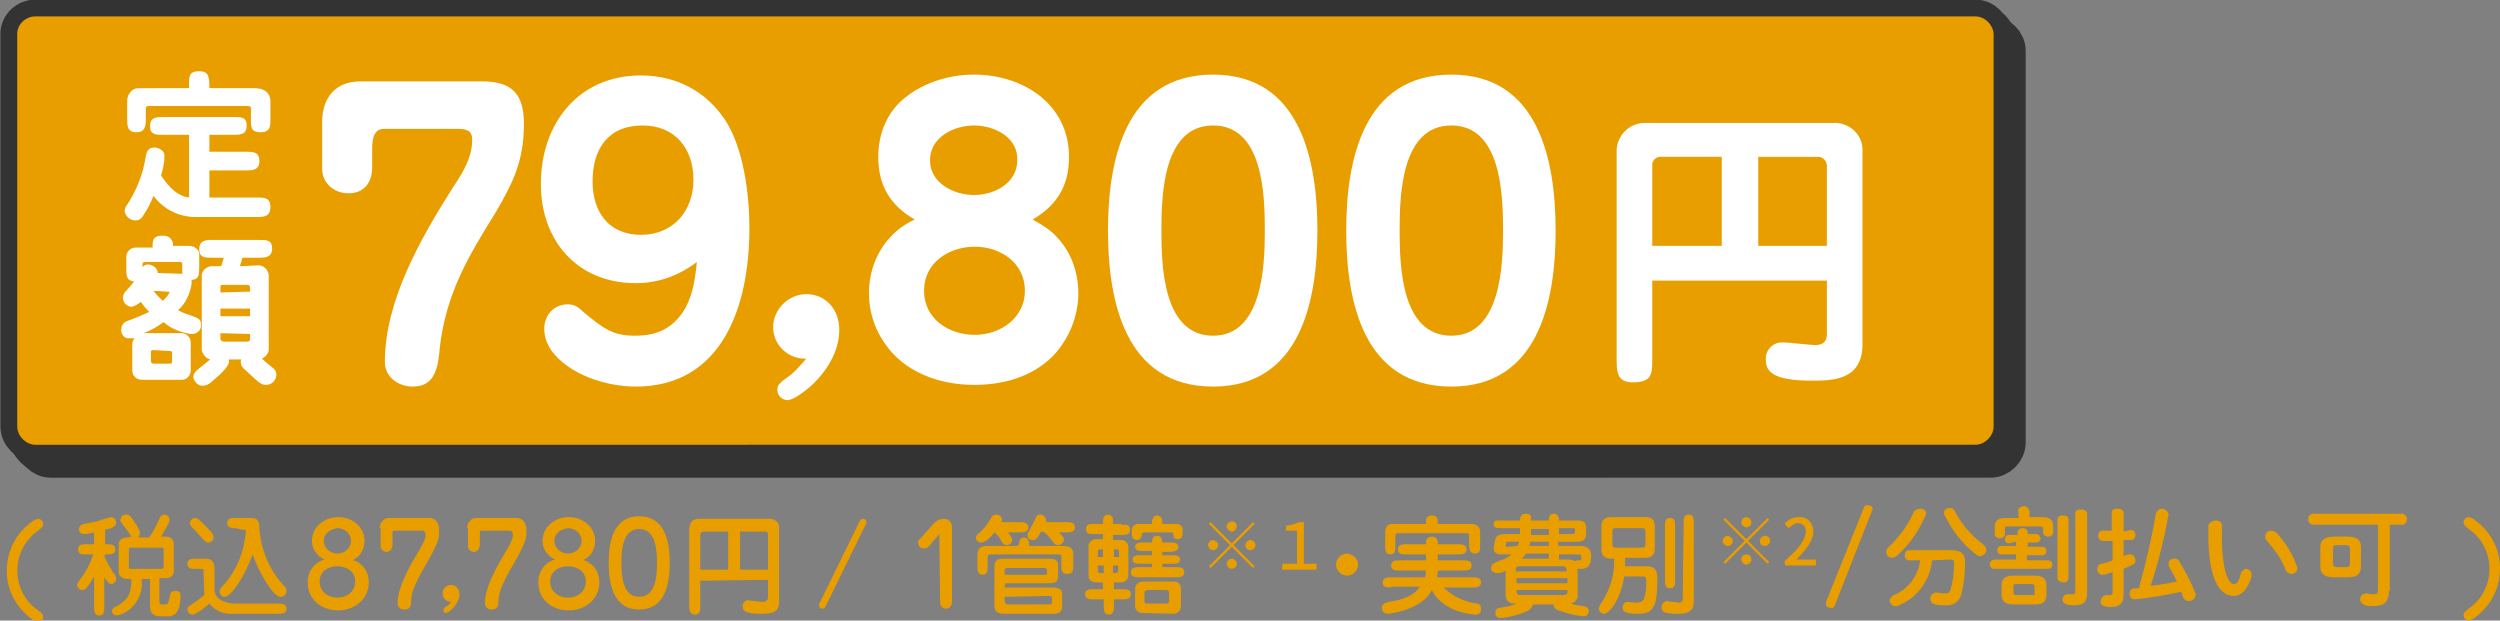
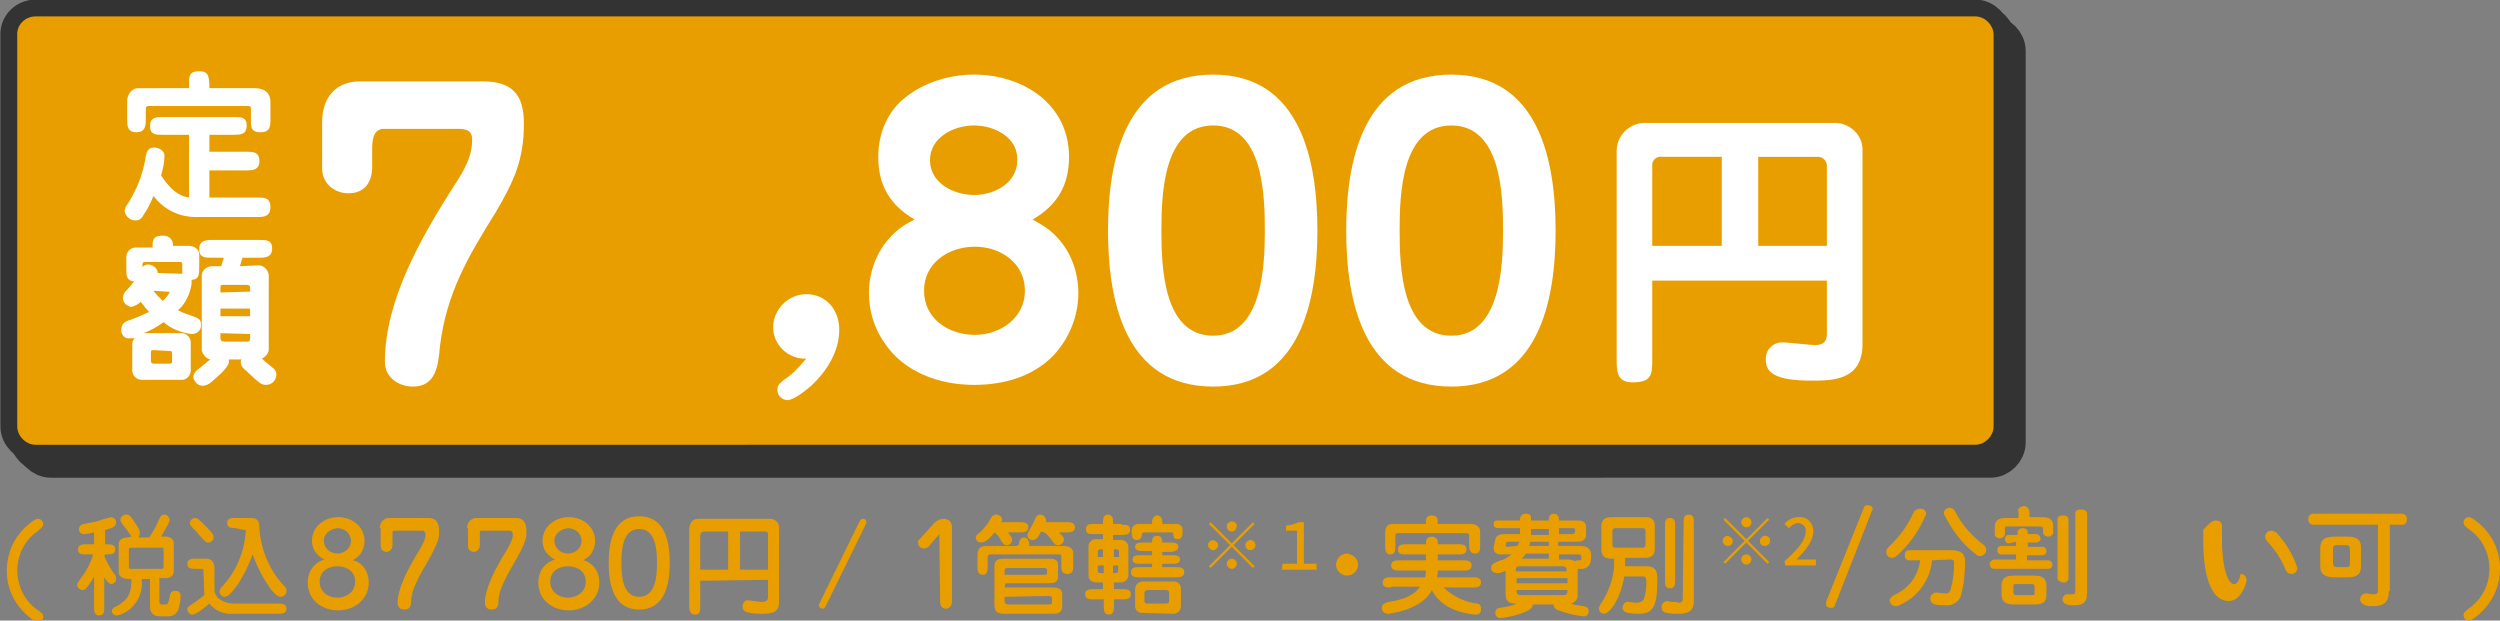
<svg xmlns="http://www.w3.org/2000/svg" version="1.1" id="レイヤー_1" x="0px" y="0px" viewBox="0 0 294.9 73.2" style="enable-background:new 0 0 294.9 73.2;" xml:space="preserve">
  <rect x="0" y="0" width="294.9" height="73.2" fill="#808080" stroke="none" />
  <style type="text/css">
	.st0{fill:#E99E00;}
	.st1{fill:none;stroke:#333333;stroke-width:4.5;stroke-miterlimit:10;}
	.st2{fill:none;stroke:#E99E00;stroke-width:0.53;stroke-miterlimit:10;}
	.st3{fill:#FFFFFF;}
</style>
  <g id="レイヤー_2_00000016794317734560140570000017522613827495691655_">
    <g id="こんてんつ">
      <path class="st0" d="M145.3,64.1l2.5-2.5l0.2,0.2l-2.5,2.5l2.5,2.5l-0.2,0.2l-2.5-2.5l-2.5,2.5l-0.2-0.2l2.5-2.5l-2.5-2.5l0.2-0.2    L145.3,64.1z M143.7,64.3c0,0.3-0.3,0.6-0.6,0.6c-0.3,0-0.6-0.3-0.6-0.6c0-0.3,0.3-0.6,0.6-0.6C143.4,63.8,143.7,64,143.7,64.3    C143.7,64.3,143.7,64.3,143.7,64.3z M145.3,62.7c-0.3,0-0.6-0.3-0.6-0.6c0-0.3,0.3-0.6,0.6-0.6c0.3,0,0.6,0.2,0.6,0.6    C145.8,62.5,145.6,62.7,145.3,62.7z M145.3,65.9c0.3,0,0.6,0.3,0.6,0.6c0,0.3-0.3,0.6-0.6,0.6c0,0,0,0,0,0c-0.3,0-0.6-0.3-0.6-0.6    C144.7,66.2,145,65.9,145.3,65.9z M146.9,64.3c0-0.3,0.3-0.6,0.6-0.6c0.3,0,0.6,0.3,0.6,0.6c0,0.3-0.3,0.6-0.6,0.6    C147.1,64.9,146.9,64.6,146.9,64.3z" />
      <path class="st0" d="M151.3,66.5h1.7v-3.9h-1.3V62c0.5,0,1-0.2,1.5-0.4h0.6v4.9h1.5v0.7h-4.1L151.3,66.5z" />
      <path class="st0" d="M206,63.6l2.5-2.5l0.2,0.2l-2.5,2.5l2.5,2.5l-0.2,0.2L206,64l-2.5,2.5l-0.2-0.2l2.5-2.5l-2.5-2.5l0.2-0.2    L206,63.6z M204.4,63.8c0,0.3-0.2,0.6-0.6,0.6c-0.3,0-0.6-0.3-0.6-0.6c0-0.3,0.3-0.6,0.6-0.6C204.1,63.3,204.4,63.5,204.4,63.8    L204.4,63.8z M206,62.2c-0.3,0-0.6-0.3-0.6-0.6s0.3-0.6,0.6-0.6s0.6,0.3,0.6,0.6C206.6,62,206.3,62.2,206,62.2z M206,65.4    c0.3,0,0.6,0.2,0.6,0.6c0,0.3-0.3,0.6-0.6,0.6c-0.3,0-0.6-0.3-0.6-0.6c0,0,0,0,0,0C205.4,65.6,205.7,65.4,206,65.4z M207.6,63.8    c0-0.3,0.3-0.6,0.6-0.6c0.3,0,0.6,0.2,0.6,0.6c0,0.3-0.3,0.6-0.6,0.6C207.8,64.4,207.6,64.2,207.6,63.8    C207.5,63.8,207.5,63.8,207.6,63.8L207.6,63.8z" />
      <path class="st0" d="M210.5,66.2c1.6-1.4,2.5-2.5,2.5-3.5c0.1-0.5-0.3-0.9-0.8-1c0,0-0.1,0-0.1,0c-0.4,0-0.8,0.3-1.1,0.6l-0.5-0.5    c0.4-0.5,1-0.8,1.7-0.8c0.9-0.1,1.6,0.6,1.7,1.5c0,0.1,0,0.1,0,0.2c0,1.1-0.9,2.2-2,3.3c0.3,0,0.6,0,0.9,0h1.4v0.7h-3.6    L210.5,66.2z" />
      <path class="st0" d="M3.2,62c0.4-0.4,1-0.8,1.3-0.8c0.3,0,0.6,0.3,0.6,0.6c0,0.3-0.1,0.4-0.6,0.8c-2.6,1.8-3.2,5.3-1.5,7.9    c0.4,0.6,0.9,1.1,1.5,1.5c0.5,0.4,0.6,0.4,0.6,0.8c0,0.3-0.3,0.6-0.6,0.6c-0.5,0-1.7-1.2-1.8-1.3c-1.2-1.3-1.9-2.9-1.9-4.7    C0.8,65.2,1.7,63.3,3.2,62z" />
      <path class="st0" d="M12.3,65.6c0.3,0.7,0.7,1.4,1.1,2c0.2,0.2,0.3,0.4,0.3,0.7c0,0.3-0.2,0.5-0.5,0.6c0,0,0,0,0,0    c-0.3,0-0.5-0.2-0.9-0.8v3.5c0,0.5,0,1-0.6,1s-0.6-0.6-0.6-1v-3.6c-0.2,0.4-0.5,0.8-0.7,1.1c-0.3,0.4-0.4,0.5-0.7,0.5    c-0.3,0-0.6-0.3-0.6-0.6c0-0.2,0.1-0.3,0.6-1c0.6-0.8,1-1.7,1.3-2.6h-0.8c-0.5,0-1,0-1-0.6s0.6-0.6,1-0.6h0.9v-1.4    c-0.4,0.1-0.8,0.2-1.2,0.2c-0.4,0-0.6-0.3-0.6-0.6c0,0,0,0,0,0c0-0.1,0.1-0.5,0.6-0.6c1.1-0.2,1.7-0.3,2.1-0.5    c0.4-0.1,0.7-0.2,1.1-0.3c0.3,0,0.6,0.3,0.6,0.6c0,0.5-0.4,0.7-1.3,0.9v1.7c0.7,0,1.2,0,1.2,0.6s-0.5,0.6-1.2,0.6L12.3,65.6z     M15.5,63.3c-0.1-0.2-0.6-0.9-0.7-1c-0.4-0.5-0.6-0.8-0.6-0.9c0-0.4,0.3-0.7,0.7-0.7c0,0,0,0,0,0c0.4,0,0.6,0.3,0.9,0.8    c0.6,0.8,0.7,1.1,0.7,1.4c0,0.2-0.1,0.4-0.2,0.5h1.3c0.5-0.7,0.9-1.5,1.2-2.2c0.1-0.3,0.3-0.5,0.6-0.5c0.3,0,0.6,0.3,0.6,0.6    c0,0,0,0,0,0c0,0.2,0,0.3-1,2h0.5c0.6,0,1,0.3,1,0.8v3.3c0,0.5-0.4,0.8-1,0.8h-0.7v2.8c0,0.3,0.2,0.3,0.4,0.3h0.4    c0.2,0,0.3-0.3,0.4-0.8s0.1-0.8,0.7-0.8s0.6,0.4,0.6,0.7c0,0.5-0.1,1.1-0.3,1.6c-0.2,0.4-0.6,0.7-1.1,0.7h-1    c-0.9,0-1.2-0.5-1.2-1.1v-3.3h-1c0.2,1.3-0.3,2.6-1.3,3.5c-0.5,0.4-1,0.7-1.6,0.8c-0.3,0-0.6-0.2-0.6-0.5c0,0,0,0,0,0    c0-0.2,0.2-0.5,0.4-0.5c1.7-0.9,1.9-1.8,1.9-3.3h-0.4c-0.6,0-1.1-0.3-1.1-0.8v-3.3c0-0.5,0.4-0.8,1.1-0.8L15.5,63.3z M15.4,64.6    c-0.1,0-0.2,0-0.2,0.3v1.9c0,0.3,0.1,0.3,0.2,0.3h3.7c0.1,0,0.2,0,0.2-0.3v-1.9c0-0.3-0.1-0.3-0.2-0.3H15.4z" />
      <path class="st0" d="M24,67.3c0-0.2-0.1-0.2-0.3-0.2h-0.6c-0.5,0-1,0-1-0.6s0.6-0.6,1-0.6h1.2c0.8,0,1,0.6,1,1.2v2.4    c0,1.3,1.5,1.7,2.3,1.7h5.2c0.4,0,1,0,1,0.6s-0.6,0.6-1,0.6h-5.3c-1.1,0.1-2.2-0.4-2.8-1.2c-0.1,0.1-1.5,1.3-2,1.3    c-0.3,0-0.6-0.3-0.6-0.6c0-0.3,0.2-0.4,0.5-0.6c0.5-0.3,1-0.7,1.5-1.1c0-0.1,0-0.1,0-0.2L24,67.3z M24.6,64c-0.3,0-0.4-0.1-1.2-1    c-0.1-0.2-0.8-0.8-0.9-1c-0.1-0.1-0.1-0.2-0.1-0.3c0-0.3,0.3-0.6,0.6-0.6c0.3,0,0.4,0.1,1.3,1s0.9,1.1,0.9,1.3    C25.2,63.7,24.9,64,24.6,64z M27.8,62.3c-0.4,0-1,0-1-0.6s0.5-0.6,1-0.6h1.8c0.9,0,1,0.5,1,1.3c0.2,2.5,1.2,4.9,2.9,6.7    c0.2,0.1,0.3,0.4,0.3,0.6c0,0.4-0.3,0.7-0.7,0.7c0,0,0,0,0,0c-0.6,0-1.3-1.1-1.7-1.7c-0.7-1.1-1.2-2.2-1.6-3.3    c-0.9,2.5-2.5,5-3.3,5c-0.3,0-0.6-0.3-0.6-0.6c0-0.2,0.1-0.4,0.3-0.6c1.7-1.8,2.6-4.1,2.8-6.5c0-0.2,0-0.2-0.3-0.2L27.8,62.3z" />
      <path class="st0" d="M82.6,68.5v3c0,0.5,0,1-0.6,1s-0.7-0.5-0.7-1v-9c0-0.2,0-1.3,1.1-1.3h8.4c0.6,0,1.1,0.4,1.1,1    c0,0.1,0,0.1,0,0.2V71c0,1.2-0.7,1.4-2.1,1.4c-2.2,0-2.2-0.5-2.2-0.9c0-0.3,0.2-0.6,0.5-0.7c0,0,0,0,0,0c0.1,0,1.5,0.2,1.8,0.2    c0.5,0,0.7-0.2,0.7-0.6v-2L82.6,68.5z M85.9,67.2v-4.5h-2.8c-0.4,0-0.5,0.2-0.5,0.5v4L85.9,67.2z M90.6,67.2v-4.1    c0-0.3-0.1-0.4-0.4-0.4h-2.9v4.5H90.6z" />
      <path class="st0" d="M101.4,61.5c0.1-0.2,0.2-0.3,0.4-0.3c0.2,0,0.4,0.1,0.4,0.4c0,0,0,0,0,0c0,0.1,0,0.2-0.1,0.3l-4.7,9.6    c-0.1,0.2-0.2,0.3-0.4,0.3c-0.2,0-0.4-0.2-0.4-0.4c0,0,0,0,0,0c0-0.1,0-0.2,0.1-0.3L101.4,61.5z" />
      <path class="st0" d="M110.8,63l-1.2,1.4c-0.1,0.2-0.4,0.3-0.6,0.3c-0.4,0-0.7-0.3-0.7-0.7c0-0.2,0-0.3,0.2-0.4l1.7-1.9    c0.3-0.3,0.7-0.5,1.1-0.5c0.6,0,1,0.4,1,1V71c0,0.4-0.3,0.8-0.7,0.8c0,0,0,0,0,0c-0.4,0-0.7-0.3-0.7-0.7c0,0,0,0,0,0L110.8,63z" />
      <path class="st0" d="M117.3,62.8c-0.6,0.8-1.1,1.2-1.6,1.2c-0.3,0-0.6-0.3-0.6-0.6c0-0.2,0.1-0.3,0.6-0.7c0.5-0.5,0.9-1,1.2-1.6    c0.1-0.2,0.3-0.4,0.6-0.4c0.4,0,0.7,0.3,0.7,0.6c0,0.1,0,0.2-0.1,0.3h2.2c0.4,0,1,0,1,0.6s-0.6,0.6-1,0.6h-1.4    c0.4,0.5,0.5,0.7,0.5,0.9c0,0.3-0.3,0.6-0.6,0.6c-0.4,0-0.5-0.2-0.7-0.5C117.9,63.4,117.7,63.1,117.3,62.8L117.3,62.8z     M120.2,64.2c0-0.3,0.1-0.8,0.6-0.8s0.6,0.6,0.6,0.8v0.2h3.9c0.4,0,1.3,0,1.3,0.9v1.4c0,0.5,0,1-0.7,1s-0.7-0.5-0.7-1v-1    c0-0.3-0.1-0.3-0.4-0.3h-7.8c-0.3,0-0.5,0-0.5,0.4v1c0,0.5,0,1-0.6,1s-0.6-0.6-0.6-1v-1.3c0-1.1,0.7-1.1,1.3-1.1h3.4L120.2,64.2z     M118.5,69.3h5.5c0.5,0,1.3,0,1.3,0.8v1.4c0,0.9-0.7,0.9-1.1,0.9h-5.7c-1.1,0-1.2-0.4-1.2-1.3v-4.3c0-0.8,0.5-0.9,1.2-0.9h5.2    c0.4,0,1.1,0,1.1,0.7v1.3c0,0.6-0.1,0.9-1.1,0.9h-5.1L118.5,69.3z M118.5,67.8h4.7c0.3,0,0.3,0,0.3-0.3v-0.3    c0-0.2-0.3-0.2-0.4-0.2h-4.2c-0.3,0-0.4,0.1-0.4,0.3V67.8z M118.5,70.4v0.4c0,0.3,0.1,0.5,0.4,0.5h4.8c0.3,0,0.4,0,0.4-0.4v-0.3    c0-0.2-0.1-0.3-0.4-0.3L118.5,70.4z M122.8,62.7c-0.4,0.8-0.6,1-1,1c-0.3,0-0.6-0.2-0.6-0.5c0,0,0,0,0-0.1c0-0.1,0-0.2,0.2-0.5    c0.3-0.5,0.6-1.1,0.8-1.6c0.1-0.2,0.3-0.3,0.5-0.3c0.3,0,0.6,0.2,0.7,0.6c0,0.1,0,0.2,0,0.3h2.4c0.4,0,1,0,1,0.6s-0.6,0.6-1,0.6    h-0.9c0.5,0.5,0.6,0.6,0.6,0.8c0,0.4-0.3,0.7-0.7,0.7c-0.3,0-0.4-0.1-0.6-0.4c-0.3-0.4-0.6-0.8-1-1.1L122.8,62.7z" />
      <path class="st0" d="M132.3,61.9c0.6,0,1,0,1,0.6s-0.5,0.6-1,0.6h-1v0.6h1c0.4,0,0.8,0.4,0.8,0.8v3.4c0,0.4-0.4,0.8-0.8,0.8h-0.9    v0.8h1c0.4,0,1,0,1,0.6s-0.6,0.6-1,0.6h-1v0.8c0,0.4,0,1-0.6,1s-0.6-0.6-0.6-1v-0.8H129c-0.4,0-1,0-1-0.6s0.6-0.6,1-0.6h1.1v-0.8    h-0.8c-0.5,0-0.9-0.3-0.9-0.8c0-0.1,0-0.1,0-0.2v-3.3c0-0.4,0.4-0.8,0.8-0.8h0.9V63h-1c-0.6,0-1,0-1-0.6s0.5-0.6,1-0.6h1    c0-0.5,0-1.1,0.6-1.1c0.2,0,0.4,0.1,0.5,0.3c0.1,0.1,0.1,0.2,0.1,0.8H132.3z M130.1,65.7v-0.9h-0.3c-0.2,0-0.3,0.1-0.3,0.3    c0,0,0,0,0,0v0.6L130.1,65.7z M129.5,66.7v0.6c0,0.2,0.1,0.3,0.3,0.3c0,0,0,0,0.1,0h0.3v-0.9L129.5,66.7z M132,65.7v-0.6    c0-0.2-0.1-0.3-0.3-0.3c0,0,0,0,0,0h-0.3v0.9L132,65.7z M131.3,66.7v0.9h0.3c0.1,0,0.3-0.1,0.3-0.2c0,0,0-0.1,0-0.1v-0.6H131.3z     M135.9,66.9v-0.4h-1.3c-0.5,0-1,0-1-0.5s0.5-0.5,1-0.5h1.3V65h-1c-0.4,0-1,0-1-0.5s0.6-0.5,1-0.5h1c0-0.3,0-0.8,0.6-0.8    s0.6,0.6,0.6,0.8h0.9c0.4,0,1,0,1,0.5c0,0.5-0.6,0.6-1,0.6h-0.9v0.4h1.1c0.5,0,1,0,1,0.5s-0.5,0.5-1,0.5h-1.1v0.4h1.6    c0.4,0,1,0,1,0.6s-0.6,0.6-1,0.6h-4.3c-0.4,0-1,0-1-0.6s0.6-0.6,1-0.6L135.9,66.9z M135.9,61.8v-0.3c0-0.3,0.2-0.6,0.5-0.7    c0,0,0,0,0.1,0c0.3,0,0.6,0.3,0.6,0.6c0,0,0,0.1,0,0.1v0.3h1.7c0.3,0,0.6,0.2,0.7,0.5c0,0,0,0.1,0,0.1v0.2c0,0.5,0,1-0.6,1    c-0.4,0-0.5-0.2-0.5-0.7c0,0-0.1-0.1-0.2-0.1H135c-0.2,0-0.3,0.1-0.3,0.2c0,0.4-0.2,0.7-0.6,0.7c-0.6,0-0.6-0.5-0.6-1v-0.2    c0-0.4,0.4-0.7,0.8-0.7L135.9,61.8z M134.7,72.3c-0.5,0-0.8-0.4-0.8-0.8c0,0,0,0,0,0v-2c0-0.5,0.3-0.8,0.8-0.9h3.8    c0.5,0,0.8,0.4,0.8,0.8c0,0,0,0,0,0v2.1c0,0.5-0.3,0.8-0.8,0.9c0,0,0,0,0,0L134.7,72.3z M135.4,69.6c-0.3,0-0.4,0.2-0.4,0.3v1    c0,0.3,0.2,0.3,0.4,0.3h2.1c0.3,0,0.4-0.1,0.4-0.3v-1c0-0.2-0.1-0.3-0.4-0.3H135.4z" />
      <path class="st0" d="M160.2,66.6c0,0.7-0.6,1.3-1.3,1.3c-0.7,0-1.3-0.6-1.3-1.3c0,0,0,0,0,0c0-0.7,0.6-1.3,1.3-1.3    C159.6,65.4,160.2,65.9,160.2,66.6z" />
      <path class="st0" d="M164.1,69.3c-0.5,0-1,0-1-0.6s0.6-0.6,1-0.6h4c0.1-0.3,0.1-0.6,0.1-0.8h-3.1c-0.4,0-1,0-1-0.6s0.6-0.6,1-0.6    h3.1v-0.7h-2.3c-0.5,0-1,0-1-0.6s0.6-0.6,1-0.6h2.3c0-0.3,0-0.9,0.7-0.9c0.3,0,0.7,0.2,0.7,0.6c0,0.1,0,0.1,0,0.2v0.1h2.4    c0.4,0,1,0,1,0.6s-0.6,0.6-1,0.6h-2.4v0.7h3c0.4,0,1,0,1,0.6s-0.6,0.6-1,0.6h-3c0,0.1,0,0.4-0.1,0.8h4.2c0.4,0,1,0,1,0.6    s-0.6,0.6-1,0.6h-3.4c1.1,1.1,2.5,1.7,3.9,1.9c0.3,0,0.5,0.2,0.5,0.6c0,0.7-0.4,0.7-0.7,0.7c-1.1-0.1-2.3-0.4-3.3-1    c-0.8-0.5-1.4-1.1-1.8-1.9c-1.1,2.3-4.9,2.8-5.2,2.8c-0.4,0-0.7-0.3-0.7-0.7c0-0.5,0.5-0.6,0.8-0.7c1.4-0.2,2.9-0.6,3.7-1.8H164.1    z M168.2,61.8v-0.2c0-0.3,0-0.8,0.7-0.8s0.7,0.5,0.7,0.8v0.2h3.9c0.8,0,1.1,0.5,1.1,0.9v1.6c0,0.5,0,1-0.6,1s-0.7-0.5-0.7-1v-1.1    c0-0.1,0-0.3-0.3-0.3h-8.1c-0.1,0-0.3,0-0.3,0.3v1.2c0,0.5,0,1-0.6,1s-0.6-0.6-0.6-1v-1.6c0-1,0.7-1,0.9-1L168.2,61.8z" />
      <path class="st0" d="M186.1,70.1c0.1,0.5-0.3,1-0.8,1.1c0,0,0,0,0,0c0.6,0.2,0.7,0.2,1.5,0.3c0.4,0.1,0.6,0.2,0.6,0.6    c0,0.3-0.2,0.6-0.5,0.6c0,0,0,0-0.1,0c-1.1-0.1-2.2-0.4-3.2-0.8c-0.2-0.1-0.4-0.4-0.3-0.6h-2.5c0,0.3-0.2,0.5-0.5,0.7    c-1,0.5-2.2,0.8-3.3,0.9c-0.3,0-0.6-0.2-0.6-0.5c0,0,0-0.1,0-0.1c0-0.2,0-0.5,0.5-0.6c0.7-0.1,1.4-0.2,2-0.5c-0.5,0-1.3,0-1.3-1.1    v-2.8c-0.3,0.2-0.6,0.3-1,0.3c-0.3,0-0.7-0.2-0.7-0.5c0,0,0-0.1,0-0.1c0-0.5,0.4-0.6,1.1-0.9c0.5-0.1,0.9-0.4,1.3-0.7H177    c-0.4,0-0.8-0.2-0.8-0.7c0-0.1,0-0.2,0-0.2l0.2-0.9c0.1-0.6,0.9-0.6,1.1-0.6h1.8c0-0.2,0-0.4,0-0.7h-2.1c-0.7,0-1,0-1-0.5    s0.4-0.4,1-0.4h2.1c0-0.2,0-0.8,0.7-0.8s0.6,0.4,0.6,0.8h2.1c0-0.2,0-0.8,0.6-0.8s0.6,0.6,0.6,0.8h2.3c0.6,0,0.9,0.3,0.9,0.8v0.9    c0,0.5-0.4,0.8-1,0.8h-2.3v0.5h2.5c0.5,0,1.4,0,1.4,1.2s-0.5,1.4-1,1.5c-0.2,0-0.4,0-0.6,0L186.1,70.1z M179,64.4    c0.1-0.2,0.2-0.4,0.2-0.5h-1.2c-0.3,0-0.3,0-0.3,0.1l-0.1,0.3c0,0.2,0.1,0.2,0.2,0.2L179,64.4z M179.3,66.8    c-0.5,0-0.5,0.2-0.5,0.6h6c0-0.3,0-0.6-0.5-0.6H179.3z M184.9,68.2h-6v0.6h6V68.2z M184.9,69.6h-6v0.2c0,0.2,0.1,0.4,0.5,0.4h5    c0.4,0,0.5-0.2,0.5-0.4L184.9,69.6z M182.7,65.9v-0.6H180c-0.1,0.2-0.3,0.4-0.5,0.6H182.7z M182.7,63.9h-2.2    c0,0.2-0.1,0.4-0.1,0.5h2.3V63.9z M180.6,62.4c0,0.2,0,0.4,0,0.7h2.1v-0.7H180.6z M183.9,63h1.4c0.3,0,0.5,0,0.5-0.4    s-0.2-0.3-0.3-0.3h-1.6V63z M185,66c0.3,0,0.6,0.1,0.8,0.2c0.1-0.1,0.1-0.1,0.5-0.1s0.2-0.4,0.2-0.5c0-0.2-0.1-0.2-0.4-0.2h-2.2    V66L185,66z" />
      <path class="st0" d="M194.2,66.8c1.3,0,1.3,0.8,1.3,1.7c0,3.2-0.6,3.9-2.2,3.9s-1.9-0.3-1.9-0.7c0-0.3,0.2-0.7,0.6-0.7    c0,0,0,0,0,0c0.2,0,0.9,0.1,1,0.1c0.4,0,0.7-0.1,0.9-0.4c0.2-0.6,0.3-1.2,0.3-1.8c0-0.7,0-0.9-0.4-0.9h-2.2    c-0.5,2.9-1.8,4.4-2.4,4.4c-0.3,0-0.6-0.3-0.6-0.6c0-0.2,0.1-0.4,0.5-1c0.9-1.5,1.4-3.2,1.3-4.9h-0.2c-0.5,0-1.3,0-1.3-1.1v-2.7    c0-1.1,0.8-1.1,1.3-1.1h3.8c0.5,0,1.2,0,1.2,1.1v2.6c0,1.1-0.8,1.1-1.2,1.1h-2.3c0,0.2,0,0.5,0,1L194.2,66.8z M190.7,62.3    c-0.3,0-0.5,0-0.5,0.4v1.5c0,0.4,0.2,0.4,0.5,0.4h2.9c0.3,0,0.5,0,0.5-0.4v-1.5c0-0.4-0.2-0.4-0.5-0.4L190.7,62.3z M198.6,61.7    c0-0.5,0-1,0.6-1s0.6,0.5,0.6,1v9.1c0,0.8-0.1,1.6-1.8,1.6s-2-0.2-2-0.8c0-0.3,0.2-0.6,0.6-0.7c0.1,0,0.5,0.1,0.6,0.1    c0.3,0,0.5,0,0.8,0.1c0.5,0,0.5-0.3,0.5-0.7L198.6,61.7z M197.6,68.4c0,0.5,0,1-0.6,1s-0.6-0.5-0.6-1v-6.3c0-0.5,0-1,0.6-1    s0.6,0.5,0.6,1V68.4z" />
      <path class="st0" d="M293,71.9c-0.1,0.1-1.2,1.3-1.8,1.3c-0.3,0-0.6-0.3-0.6-0.6c0-0.3,0.1-0.4,0.6-0.8c2.6-1.8,3.2-5.3,1.5-7.9    c-0.4-0.6-0.9-1.1-1.5-1.5c-0.5-0.4-0.6-0.5-0.6-0.8c0-0.3,0.3-0.6,0.6-0.6c0.4,0,0.9,0.5,1.3,0.8c1.5,1.3,2.4,3.2,2.4,5.2    C294.9,69,294.2,70.6,293,71.9z" />
      <path class="st0" d="M216.4,71.5c-0.1,0.2-0.2,0.2-0.4,0.2c-0.4,0-0.6-0.2-0.6-0.4c0-0.1,0-0.2,0-0.3l4.5-11.2    c0.1-0.2,0.2-0.2,0.4-0.2c0.4,0,0.6,0.2,0.6,0.4c0,0.1,0,0.2-0.1,0.3L216.4,71.5z" />
      <path class="st0" d="M226.5,60c0.4,0,0.7,0.2,0.7,0.6c0,0,0,0,0,0c0,0.1,0,0.2-0.1,0.3c-0.8,1.8-1.9,3.4-3.4,4.7    c-0.1,0.1-0.3,0.2-0.5,0.2c-0.4,0-0.7-0.3-0.7-0.7c0-0.2,0.1-0.4,0.3-0.6c1.3-1.2,2.3-2.6,3-4.2C225.9,60.2,226.2,60,226.5,60z     M227.9,66.1c-0.2,2.3-1.7,4.4-3.9,5.3c-0.1,0.1-0.2,0.1-0.4,0.1c-0.4,0-0.6-0.3-0.7-0.6c0-0.3,0.2-0.5,0.5-0.7    c1.7-0.7,2.9-2.3,3.1-4.1h-1.3c-0.3,0-0.6-0.3-0.5-0.7c0-0.3,0.2-0.5,0.5-0.5h4.9c1.2,0,1.7,0.4,1.7,1.3c0,1.2-0.1,2.5-0.4,3.7    c-0.1,0.9-0.9,1.6-1.9,1.5c-0.4,0-0.8,0-1.2-0.1c-0.3,0-0.6-0.3-0.6-0.7c0-0.3,0.2-0.6,0.6-0.7c0,0,0,0,0.1,0c0.1,0,0.1,0,0.2,0    c0.3,0.1,0.6,0.1,0.9,0.1c0.3,0,0.5-0.1,0.6-0.5c0.3-1,0.4-2,0.4-3.1c0-0.3-0.1-0.4-0.5-0.4L227.9,66.1z M233.9,64.2    c0.2,0.1,0.4,0.4,0.4,0.7c0,0.4-0.4,0.7-0.8,0.7c-0.2,0-0.3-0.1-0.4-0.2c-1.6-1.2-2.8-2.8-3.7-4.6c-0.1-0.1-0.1-0.2-0.1-0.3    c0-0.3,0.3-0.6,0.7-0.6c0.3,0,0.5,0.2,0.6,0.4C231.4,61.9,232.6,63.2,233.9,64.2L233.9,64.2z" />
      <path class="st0" d="M237,64.1c-0.3,0-0.5-0.2-0.5-0.5c0,0,0,0,0,0c0-0.3,0.2-0.5,0.4-0.5c0,0,0,0,0.1,0h1v-0.3    c0-0.3,0.3-0.5,0.6-0.5s0.6,0.2,0.6,0.5V63h1.1c0.3,0.1,0.4,0.4,0.4,0.6c0,0.2-0.2,0.3-0.4,0.4h-1.1v0.5h1.7    c0.3,0,0.5,0.2,0.5,0.5c0,0,0,0,0,0c0,0.3-0.2,0.5-0.5,0.5c0,0,0,0,0,0h-1.8v0.6h2.5c0.3,0,0.5,0.2,0.5,0.5c0,0,0,0,0,0    c0,0.3-0.2,0.5-0.5,0.5c0,0,0,0,0,0h-6.4c-0.3,0-0.5-0.3-0.5-0.6c0-0.2,0.2-0.4,0.5-0.5h2.6v-0.6h-1.7c-0.3,0-0.5-0.2-0.5-0.5    c0,0,0,0,0,0c0-0.3,0.2-0.5,0.4-0.5c0,0,0,0,0.1,0h1.7v-0.5L237,64.1z M238,60.3c0.1-0.4,0.4-0.6,0.8-0.6c0.3,0,0.5,0.3,0.6,0.6    V61h1.5c1,0,1.3,0.4,1.3,1.1v0.7c0,0.3-0.3,0.5-0.6,0.5c-0.3,0-0.6-0.2-0.6-0.5c0,0,0,0,0,0v-0.4c0-0.2-0.1-0.3-0.4-0.3h-3.8    c-0.2,0-0.3,0-0.3,0.3V63c0,0.3-0.3,0.5-0.6,0.5c-0.3,0-0.6-0.2-0.6-0.5c0,0,0,0,0,0v-0.8c0-0.7,0.3-1.1,1.3-1.1h1.5V60.3z     M237.5,71.3c-1,0-1.4-0.4-1.4-1.2v-1c0-0.8,0.4-1.2,1.4-1.2h2.5c1,0,1.4,0.4,1.4,1.2v1c0,1-0.5,1.2-1.4,1.2H237.5z M239.7,70.2    c0.3,0,0.3,0,0.3-0.3v-0.7c0-0.2-0.1-0.3-0.3-0.3h-1.9c-0.3,0-0.3,0-0.3,0.3v0.7c0,0.2,0.1,0.3,0.3,0.3H239.7z M242.7,61.3    c0-0.4,0.3-0.5,0.7-0.5s0.6,0.2,0.6,0.5v6.9c0,0.3-0.3,0.6-0.6,0.5c0,0,0,0,0,0c-0.3,0-0.7-0.2-0.7-0.5V61.3z M246.2,69.9    c0,1.1-0.4,1.5-1.5,1.5c-0.3,0-0.6,0-0.9-0.1c-0.3-0.1-0.5-0.3-0.5-0.6c0-0.3,0.2-0.6,0.6-0.6c0,0,0,0,0,0h0.1c0.2,0,0.4,0,0.6,0    c0.1,0,0.2-0.1,0.2-0.4v-9.1c0-0.4,0.3-0.5,0.7-0.5s0.7,0.2,0.7,0.5L246.2,69.9z" />
-       <path class="st0" d="M251.4,62.5c0.3,0,0.5,0.3,0.5,0.6c0,0,0,0,0,0c0,0.3-0.2,0.6-0.5,0.6c0,0,0,0,0,0h-0.9v1.9    c0.2-0.1,0.4-0.2,0.6-0.2c0.1,0,0.2,0,0.2,0c0.3,0,0.6,0.3,0.6,0.7c0,0.2-0.1,0.4-0.3,0.5c-0.4,0.2-0.7,0.3-1.1,0.5v3.1    c0,0.9-0.4,1.4-1.5,1.4c-0.2,0-0.5,0-0.7-0.1c-0.3,0-0.6-0.3-0.5-0.6c0-0.3,0.2-0.6,0.6-0.7c0,0,0,0,0,0c0,0,0.1,0,0.1,0    c0.1,0,0.3,0,0.4,0c0.2,0,0.3-0.1,0.3-0.3v-2.4l-1,0.3c-0.1,0-0.1,0-0.2,0c-0.4,0-0.6-0.3-0.6-0.7c0,0,0,0,0,0    c0-0.3,0.2-0.6,0.5-0.6c0.4-0.1,0.9-0.2,1.3-0.4v-2.3H248c-0.3,0-0.5-0.3-0.5-0.6c0-0.3,0.2-0.6,0.5-0.6c0,0,0,0,0,0h1.1v-2.1    c0-0.4,0.3-0.5,0.7-0.5s0.7,0.2,0.7,0.5v2.2L251.4,62.5z M254.3,60.6c0.1-0.3,0.4-0.6,0.7-0.6c0.4,0,0.7,0.3,0.8,0.6c0,0,0,0,0,0    c0,0,0,0.1,0,0.1c-0.5,2.8-1.2,5.6-2.1,8.4c1-0.1,2.1-0.3,3.1-0.5c-0.3-0.6-0.6-1.2-0.9-1.7c-0.1-0.1-0.1-0.2-0.1-0.4    c0-0.4,0.3-0.6,0.7-0.6c0,0,0,0,0,0c0.3,0,0.5,0.1,0.6,0.4c0.7,1.1,1.3,2.3,1.8,3.5c0,0.1,0.1,0.2,0.1,0.3c0,0.4-0.3,0.8-0.8,0.8    c-0.3,0-0.6-0.2-0.7-0.5c-0.1-0.2-0.1-0.4-0.2-0.6c-1.8,0.4-3.6,0.7-5.4,0.9h-0.1c-0.4,0-0.6-0.3-0.6-0.7c0,0,0,0,0,0    c0-0.3,0.2-0.6,0.6-0.6h0.5C253.1,66.5,253.8,63.6,254.3,60.6z" />
-       <path class="st0" d="M261.4,61.4c0.4,0,0.7,0.2,0.7,0.6c0,0,0,0,0,0.1c0,0.2,0,0.8,0,1.2c0,4.4,0.9,5.6,1.4,5.6    c0.3,0,0.6-0.2,0.8-1.2c0.1-0.3,0.3-0.5,0.6-0.6c0.4,0,0.7,0.3,0.7,0.7c0,0,0,0,0,0c0,0.1,0,0.1,0,0.2c-0.5,1.7-1.3,2.3-2.1,2.3    c-1.8,0-3-2.3-3-7.1c0-0.6,0-1,0-1.3C260.7,61.6,261,61.4,261.4,61.4z M270.9,66.7c0,0.1,0.1,0.2,0.1,0.3c0,0.4-0.3,0.7-0.7,0.7    c0,0,0,0,0,0c-0.3,0-0.6-0.2-0.7-0.5c-0.5-1.3-1.3-2.4-2.2-3.4c-0.1-0.1-0.2-0.3-0.2-0.5c0-0.4,0.3-0.7,0.7-0.7    c0.2,0,0.4,0.1,0.6,0.2C269.6,64,270.4,65.3,270.9,66.7L270.9,66.7z" />
+       <path class="st0" d="M261.4,61.4c0.4,0,0.7,0.2,0.7,0.6c0,0,0,0,0,0.1c0,0.2,0,0.8,0,1.2c0,4.4,0.9,5.6,1.4,5.6    c0.3,0,0.6-0.2,0.8-1.2c0.4,0,0.7,0.3,0.7,0.7c0,0,0,0,0,0c0,0.1,0,0.1,0,0.2c-0.5,1.7-1.3,2.3-2.1,2.3    c-1.8,0-3-2.3-3-7.1c0-0.6,0-1,0-1.3C260.7,61.6,261,61.4,261.4,61.4z M270.9,66.7c0,0.1,0.1,0.2,0.1,0.3c0,0.4-0.3,0.7-0.7,0.7    c0,0,0,0,0,0c-0.3,0-0.6-0.2-0.7-0.5c-0.5-1.3-1.3-2.4-2.2-3.4c-0.1-0.1-0.2-0.3-0.2-0.5c0-0.4,0.3-0.7,0.7-0.7    c0.2,0,0.4,0.1,0.6,0.2C269.6,64,270.4,65.3,270.9,66.7L270.9,66.7z" />
      <path class="st0" d="M281.8,69.7c0,1.3-0.6,1.8-1.8,1.8c-0.4,0-0.7,0-1-0.1c-0.3-0.1-0.6-0.4-0.6-0.7c0-0.4,0.3-0.7,0.7-0.7h0.2    c0.2,0.1,0.5,0.1,0.7,0.1c0.4,0,0.5-0.1,0.5-0.5v-7.7h-7.7c-0.4-0.1-0.6-0.4-0.5-0.8c0-0.3,0.3-0.5,0.5-0.5h10.6    c0.4,0.1,0.6,0.4,0.5,0.8c0,0.3-0.3,0.5-0.5,0.5h-1.5V69.7z M275.4,68.1c-1.2,0-1.7-0.4-1.7-1.3v-2.2c0-0.9,0.5-1.3,1.7-1.3h1.5    c1.2,0,1.6,0.4,1.6,1.3v2.2c0,1.1-0.7,1.3-1.6,1.3L275.4,68.1z M276.7,66.9c0.4,0,0.5-0.1,0.5-0.5v-1.6c0-0.3-0.1-0.5-0.5-0.5h-1    c-0.4,0-0.5,0.1-0.5,0.5v1.6c0,0.4,0.2,0.5,0.5,0.5L276.7,66.9z" />
      <path class="st1" d="M6,4.1h228.8c1,0,1.9,0.9,1.9,1.9v46.2c0,1-0.9,1.9-1.9,1.9H6c-1,0-1.9-0.9-1.9-1.9V6C4.1,4.9,4.9,4.1,6,4.1z    " />
      <path class="st2" d="M6,4.1h228.8c1,0,1.9,0.9,1.9,1.9v46.2c0,1-0.9,1.9-1.9,1.9H6c-1,0-1.9-0.9-1.9-1.9V6C4.1,4.9,4.9,4.1,6,4.1z    " />
      <path class="st0" d="M6,4.1h228.8c1,0,1.9,0.9,1.9,1.9v46.2c0,1-0.9,1.9-1.9,1.9H6c-1,0-1.9-0.9-1.9-1.9V6C4.1,4.9,4.9,4.1,6,4.1z    " />
      <path class="st1" d="M5.3,3.5h228.8c1,0,1.9,0.9,1.9,1.9v46.2c0,1-0.9,1.9-1.9,1.9H5.3c-1,0-1.9-0.9-1.9-1.9V5.3    C3.5,4.3,4.3,3.5,5.3,3.5z" />
      <path class="st2" d="M5.3,3.5h228.8c1,0,1.9,0.9,1.9,1.9v46.2c0,1-0.9,1.9-1.9,1.9H5.3c-1,0-1.9-0.9-1.9-1.9V5.3    C3.5,4.3,4.3,3.5,5.3,3.5z" />
      <path class="st0" d="M5.3,3.5h228.8c1,0,1.9,0.9,1.9,1.9v46.2c0,1-0.9,1.9-1.9,1.9H5.3c-1,0-1.9-0.9-1.9-1.9V5.3    C3.5,4.3,4.3,3.5,5.3,3.5z" />
      <path class="st1" d="M4.8,2.8h228.8c1,0,1.9,0.9,1.9,1.9v46.2c0,1-0.9,1.9-1.9,1.9H4.8c-1,0-1.9-0.9-1.9-1.9V4.8    C2.8,3.7,3.7,2.8,4.8,2.8z" />
      <path class="st2" d="M4.8,2.8h228.8c1,0,1.9,0.9,1.9,1.9v46.2c0,1-0.9,1.9-1.9,1.9H4.8c-1,0-1.9-0.9-1.9-1.9V4.8    C2.8,3.7,3.7,2.8,4.8,2.8z" />
      <path class="st0" d="M4.8,2.8h228.8c1,0,1.9,0.9,1.9,1.9v46.2c0,1-0.9,1.9-1.9,1.9H4.8c-1,0-1.9-0.9-1.9-1.9V4.8    C2.8,3.7,3.7,2.8,4.8,2.8z" />
      <path class="st1" d="M4.2,2.2H233c1,0,1.9,0.9,1.9,1.9v46.2c0,1-0.9,1.9-1.9,1.9H4.2c-1,0-1.9-0.9-1.9-1.9V4.2    C2.2,3.1,3.1,2.2,4.2,2.2z" />
      <path class="st2" d="M4.2,2.2H233c1,0,1.9,0.9,1.9,1.9v46.2c0,1-0.9,1.9-1.9,1.9H4.2c-1,0-1.9-0.9-1.9-1.9V4.2    C2.2,3.1,3.1,2.2,4.2,2.2z" />
      <path class="st0" d="M4.2,2.2H233c1,0,1.9,0.9,1.9,1.9v46.2c0,1-0.9,1.9-1.9,1.9H4.2c-1,0-1.9-0.9-1.9-1.9V4.2    C2.2,3.1,3.1,2.2,4.2,2.2z" />
      <path class="st3" d="M194.9,33.1v9.2c0,1.8,0,2.8-2.3,2.8c-1.9,0-1.9-1.3-1.9-2.8V17.8c0-1.8,1.5-3.3,3.3-3.3c0.1,0,0.2,0,0.3,0    h21.9c1.8-0.1,3.4,1.2,3.5,3c0,0.1,0,0.2,0,0.2v22.9c0,4.3-3.6,4.3-6,4.3c-4.2,0-5.4-0.9-5.4-2.4c-0.1-1.1,0.7-2,1.7-2.1    c0.2,0,0.3,0,0.5,0c0.5,0,3,0.3,3.6,0.3c1.4,0,1.4-0.9,1.4-1.5v-6.1H194.9z M203.1,29V18.5H196c-0.5-0.1-1,0.3-1.1,0.8    c0,0.1,0,0.2,0,0.2V29H203.1z M215.5,29v-9.4c0-0.6-0.4-1-0.9-1.1c0,0-0.1,0-0.1,0h-7.1V29H215.5z" />
      <path class="st3" d="M22.3,15.9h-3.1c-0.8,0-1.5,0-1.5-1s0.6-1.1,1.5-1.1h8.4c0.8,0,1.5,0,1.5,1s-0.6,1.1-1.5,1.1h-2.9v2h4.4    c0.7,0,1.5,0,1.5,1.1s-0.9,1.1-1.5,1.1h-4.4v3.2h5.7c0.7,0,1.5,0,1.5,1.1s-0.7,1.2-1.5,1.2h-7.3c-2,0-3.8-0.9-5-2.5    c-0.3,0.8-0.7,1.6-1.2,2.3C16.7,25.8,16.4,26,16,26c-0.7,0-1.2-0.5-1.3-1.1c0-0.2,0.1-0.5,0.2-0.6c1.2-1.8,2-3.8,2.3-5.9    c0.1-0.4,0.2-1,1-1c0.3,0,1.2,0.2,1.2,1c0,0.8-0.2,1.6-0.4,2.3c1.5,2.3,2.7,2.5,3.3,2.6V15.9z M22.3,10.3V9.8    c0-0.9,0.1-1.4,1.2-1.4s1.2,0.6,1.2,2H30c1.8,0,1.9,1.2,1.9,1.6V14c0,0.9,0,1.6-1.2,1.6s-1.1-0.8-1.1-1.6v-1.1    c0-0.3,0-0.4-0.5-0.4H17.6c-0.4,0-0.4,0.1-0.4,0.6V14c0,0.7,0,1.6-1.1,1.6s-1.1-0.8-1.1-1.6v-2.1c0-0.8,0.6-1.5,1.3-1.5    c0.1,0,0.2,0,0.3,0H22.3z" />
      <path class="st3" d="M15.6,40.6c0-0.3,0.1-0.5,0.3-0.7c-0.2,0-0.4,0-0.6,0c-0.5,0.1-0.9-0.3-1-0.8c0-0.1,0-0.1,0-0.2    c0-0.4,0.2-0.8,0.6-1c0.9-0.3,1.8-0.7,2.7-1.1c-0.4-0.4-0.7-0.8-1-1.2c-0.3,0.3-0.7,0.5-1.1,0.6c-0.6-0.1-1-0.5-1-1.1    c0-0.2,0.1-0.4,0.2-0.6c0.2-0.2,1-1.1,1.1-1.3c-0.9-0.1-0.9-0.7-0.9-1.5v-1.4c0-0.6,0.5-1.1,1.1-1.1c0,0,0,0,0.1,0H18v-0.3    c0-1,0.5-1.1,1.3-1.1c0.6,0,1,0.4,1.1,0.9c0,0,0,0.1,0,0.1V29h1.9c0.6,0,1.2,0.4,1.2,1c0,0,0,0,0,0.1v1.4c0,0.8,0,1.5-0.9,1.5    c0,0.2,0,0.3,0,0.5c-0.2,1.2-0.7,2.3-1.6,3.1c0.4,0.2,0.8,0.4,1.2,0.5c1.1,0.4,1.5,0.5,1.5,1.1c0.1,0.6-0.3,1.1-0.9,1.2    c-0.1,0-0.2,0-0.3,0c-1.2-0.2-2.3-0.6-3.2-1.4c-0.7,0.5-1.5,1-2.4,1.3h4.5c0.6,0,1.1,0.5,1.1,1.1l0,0v3.3c0,0.6-0.5,1.1-1,1.1    c0,0,0,0,0,0h-4.8c-0.6,0-1.1-0.5-1.1-1.1l0,0V40.6z M21.5,32.3c0-0.4,0-0.8,0-1.2c0-0.2-0.2-0.2-0.4-0.2h-3.9    c-0.4,0-0.4,0.1-0.4,0.6c0.2-0.2,0.4-0.3,0.7-0.3c0.3,0,1.1,0.3,1.1,1L21.5,32.3z M18.1,41.3c-0.2,0-0.3,0-0.3,0.3v0.8    c0,0.3,0,0.5,0.4,0.5H20c0.3,0,0.3-0.1,0.3-0.4v-0.7c0-0.3,0-0.4-0.3-0.4L18.1,41.3z M18.1,34.3c0.3,0.4,0.7,0.8,1.1,1.2    c0.3-0.3,0.6-0.6,0.8-1c0-0.1-0.1-0.1-0.3-0.1L18.1,34.3z M30.5,31.3c0.6,0,1.1,0.5,1.2,1.1v8.8c0,0.5-0.4,0.9-0.8,1.1    c0.5,0.5,0.6,0.5,1.4,1.2c0.2,0.2,0.3,0.4,0.3,0.7c0,0.6-0.5,1.2-1.2,1.2c-0.6,0-0.8-0.2-2.4-1.7c-0.5-0.4-0.6-0.7-0.6-1    c0-0.1,0-0.2,0.1-0.3H27c0,0.1,0,0.2,0,0.3c0,0.6-1.3,1.7-2,2.3c-0.3,0.3-0.7,0.5-1.1,0.5c-0.6,0-1-0.5-1.1-1    c0-0.3,0.2-0.6,0.4-0.8l1.6-1.3c-0.5-0.1-0.9-0.6-1-1.1v-8.8c0-0.6,0.6-1.1,1.2-1.1h1.1c0.1-0.3,0.1-0.4,0.3-1h-1.4    c-0.8,0-1.5,0-1.5-1s0.7-1.1,1.5-1.1h5.6c0.8,0,1.5,0,1.5,1s-0.7,1.1-1.5,1.1h-2l-0.3,1L30.5,31.3z M29.5,34.4V34    c0-0.2,0-0.4-0.4-0.4h-2.8C26,33.6,26,33.7,26,34v0.5L29.5,34.4z M26,36.4v0.9h3.5v-0.9H26z M26,39.3v0.6c0,0.2,0.1,0.4,0.5,0.4    h2.7c0.3,0,0.3-0.3,0.3-0.4v-0.5L26,39.3z" />
      <g>
        <path class="st3" d="M45.3,15.2c-1.4,0-1.4,1.6-1.4,2.6v1.9c0,1.8-0.9,3.1-2.8,3.1c-1.7,0-3.1-1.2-3.1-2.9v-5.5     c0-2.9,1.6-4.8,4.5-4.8h14.4c3.5,0,4.9,1.5,4.9,5c0,4.3-1.2,6.8-3.3,10.4c-3.3,5.3-5.8,9.5-6.6,15.8c-0.2,2.4-0.5,4.8-3.2,4.8     c-1.7,0-3.3-1.1-3.3-2.9c0-7.3,4.3-14.7,8.1-20.7c1.5-2.2,2.2-3.8,2.2-5.5c0-1.2-0.8-1.3-1.8-1.3H45.3z" />
-         <path class="st3" d="M75,33.4c-6.9,0-11.2-5-11.2-11.7c0-7.1,4.4-12.8,11.8-12.8c4.1,0,7.6,1.8,9.9,5.2c2.2,3.3,2.9,8.8,2.9,12.8     c0,9.4-3.3,18.7-13.4,18.7c-3.5,0-7.9-1.4-10-4.3c-0.5-0.8-0.8-1.6-0.8-2.5c0-1.6,1.1-2.9,2.8-2.9c0.7,0,1.2,0.3,1.7,0.8     c2.6,2.2,3.7,2.9,6.2,2.9c2.7,0,4.3-0.9,5.6-2.7c1.2-1.8,1.5-3.9,1.7-6C80.1,32.5,77.7,33.4,75,33.4z M75.8,14.8     c-4.1,0-5.9,2.8-5.9,6.6c0,3.6,1.9,6.3,5.7,6.3c3.8,0,6.2-2.8,6.2-6.5C81.8,17.5,79.6,14.8,75.8,14.8z" />
        <path class="st3" d="M91.2,38.6c0-2.1,1.8-3.9,3.9-3.9c2.4,0,3.9,1.9,3.9,4.2c0,2.6-1.5,4.9-3.3,6.6c-0.7,0.6-2.1,1.7-2.8,1.7     c-0.6,0-1.2-0.5-1.2-1.2c0-0.6,0.2-0.8,1.6-1.8c0.5-0.4,1.4-1.4,1.8-1.9C93,42.4,91.2,40.7,91.2,38.6z" />
        <path class="st3" d="M124.7,28c1.7,1.8,2.5,4.2,2.5,6.6c0,2.7-1.1,5.4-3,7.4c-2.5,2.5-5.9,3.4-9.3,3.4c-4.1,0-8.3-1.5-10.6-5     c-1.2-1.7-1.8-3.8-1.8-5.8c0-2.5,0.9-4.9,2.5-6.6c0.8-0.9,1.8-1.6,2.9-2.1c-2.9-1.7-4.3-4-4.3-7.4c0-2.4,0.8-4.7,2.5-6.4     c2.3-2.2,5.6-3.3,8.8-3.3c5.8,0,11.2,3.5,11.2,9.7c0,3.4-1.4,5.7-4.3,7.4C122.9,26.5,123.9,27.1,124.7,28z M109,34.3     c0,3.3,2.9,5.2,6,5.2c3,0,5.9-2,5.9-5.2c0-3.3-2.9-5.2-5.9-5.2C111.9,29.1,109,31,109,34.3z M114.9,14.8c-2.4,0-5.2,1.4-5.2,4.1     c0,2.7,2.8,4.1,5.2,4.1s5.1-1.4,5.1-4.1C120.1,16.2,117.3,14.8,114.9,14.8z" />
        <path class="st3" d="M155.4,27.2c0,8.3-2,18.4-12.3,18.4c-10.4,0-12.4-10.1-12.4-18.4c0-8.3,2-18.4,12.4-18.4     C153.4,8.8,155.4,18.9,155.4,27.2z M137,27.2c0,4.2,0.2,12.4,6.1,12.4c5.8,0,6.1-8.2,6.1-12.4s-0.2-12.4-6.1-12.4     C137.2,14.8,137,23,137,27.2z" />
        <path class="st3" d="M183.5,27.2c0,8.3-2,18.4-12.3,18.4c-10.4,0-12.4-10.1-12.4-18.4c0-8.3,2-18.4,12.4-18.4     C181.5,8.8,183.5,18.9,183.5,27.2z M165.1,27.2c0,4.2,0.2,12.4,6.1,12.4c5.8,0,6.1-8.2,6.1-12.4s-0.2-12.4-6.1-12.4     C165.3,14.8,165.1,23,165.1,27.2z" />
      </g>
      <g>
        <path class="st0" d="M42.6,66.6c0.6,0.5,0.9,1.3,0.9,2.1c0,2-1.7,3.3-3.6,3.3s-3.6-1.2-3.6-3.3c0-0.8,0.3-1.6,0.9-2.1     c0.3-0.3,0.7-0.5,1.1-0.6c-0.5-0.2-0.8-0.5-1.1-0.9c-0.3-0.4-0.4-0.9-0.4-1.3c0-1.7,1.5-2.8,3.1-2.8s3.1,1.1,3.1,2.8     c0,0.6-0.2,1.2-0.6,1.7c-0.2,0.2-0.5,0.4-0.8,0.6C41.9,66.1,42.3,66.3,42.6,66.6z M37.7,68.6c0,1.2,1,1.9,2.1,1.9     s2.1-0.7,2.1-1.9c0-1.2-1-1.8-2.1-1.8S37.7,67.4,37.7,68.6z M38.2,63.8c0,0.9,0.8,1.5,1.6,1.5c0.8,0,1.6-0.6,1.6-1.5     c0-0.9-0.8-1.5-1.6-1.5C39,62.4,38.2,62.9,38.2,63.8z" />
        <path class="st0" d="M44.8,62.3c0-0.7,0.5-1.2,1.1-1.2h4.7c0.9,0,1.2,0.7,1.2,1.5c0,0.3,0,0.7-0.1,1c-0.3,1-0.9,2-1.4,2.9     c-0.6,1-1.2,2.1-1.6,3.2c-0.1,0.4-0.2,0.8-0.2,1.2c0,0.2,0,0.4-0.1,0.6c-0.1,0.3-0.4,0.4-0.7,0.4c-0.5,0-0.8-0.3-0.8-0.8     c0-1.7,1.3-4.1,2.2-5.6c0.5-0.8,1.1-1.8,1.1-2.4c0-0.3-0.1-0.5-0.4-0.5h-3.3c-0.2,0-0.2,0.1-0.2,0.3v1.4c0,0.4-0.3,0.8-0.7,0.8     c-0.2,0-0.4-0.1-0.5-0.2c-0.1-0.1-0.2-0.3-0.2-0.5V62.3z" />
-         <path class="st0" d="M52.2,70c0-0.6,0.5-1,1-1c0.6,0,1,0.5,1,1.1c0,1.1-1.2,2.2-1.6,2.2c-0.2,0-0.3-0.1-0.3-0.3     c0-0.2,0.2-0.4,0.4-0.5c0.2-0.1,0.4-0.3,0.5-0.5C52.7,71,52.2,70.6,52.2,70z" />
        <path class="st0" d="M55.1,62.3c0-0.7,0.5-1.2,1.1-1.2h4.7c0.9,0,1.2,0.7,1.2,1.5c0,0.3,0,0.7-0.1,1c-0.3,1-0.9,2-1.4,2.9     c-0.6,1-1.2,2.1-1.6,3.2c-0.1,0.4-0.2,0.8-0.2,1.2c0,0.2,0,0.4-0.1,0.6c-0.1,0.3-0.4,0.4-0.7,0.4c-0.5,0-0.8-0.3-0.8-0.8     c0-1.7,1.3-4.1,2.2-5.6c0.5-0.8,1.1-1.8,1.1-2.4c0-0.3-0.1-0.5-0.4-0.5h-3.3c-0.2,0-0.2,0.1-0.2,0.3v1.4c0,0.4-0.3,0.8-0.7,0.8     c-0.2,0-0.4-0.1-0.5-0.2c-0.1-0.1-0.2-0.3-0.2-0.5V62.3z" />
        <path class="st0" d="M69.8,66.6c0.6,0.5,0.9,1.3,0.9,2.1c0,2-1.7,3.3-3.6,3.3s-3.6-1.2-3.6-3.3c0-0.8,0.3-1.6,0.9-2.1     c0.3-0.3,0.7-0.5,1.1-0.6c-0.5-0.2-0.8-0.5-1.1-0.9c-0.3-0.4-0.4-0.9-0.4-1.3c0-1.7,1.5-2.8,3.1-2.8s3.1,1.1,3.1,2.8     c0,0.6-0.2,1.2-0.6,1.7c-0.2,0.2-0.5,0.4-0.8,0.6C69.1,66.1,69.4,66.3,69.8,66.6z M64.9,68.6c0,1.2,1,1.9,2.1,1.9     s2.1-0.7,2.1-1.9c0-1.2-1-1.8-2.1-1.8S64.9,67.4,64.9,68.6z M65.4,63.8c0,0.9,0.8,1.5,1.6,1.5c0.8,0,1.6-0.6,1.6-1.5     c0-0.9-0.8-1.5-1.6-1.5C66.2,62.4,65.4,62.9,65.4,63.8z" />
        <path class="st0" d="M79,66.4c0,2.4-0.5,5.5-3.6,5.5s-3.6-3.1-3.6-5.5s0.5-5.5,3.6-5.5S79,64,79,66.4z M73.3,66.4     c0,1.4,0.1,4,2.1,4s2.1-2.6,2.1-4s-0.1-4-2.1-4S73.3,65,73.3,66.4z" />
      </g>
    </g>
  </g>
</svg>